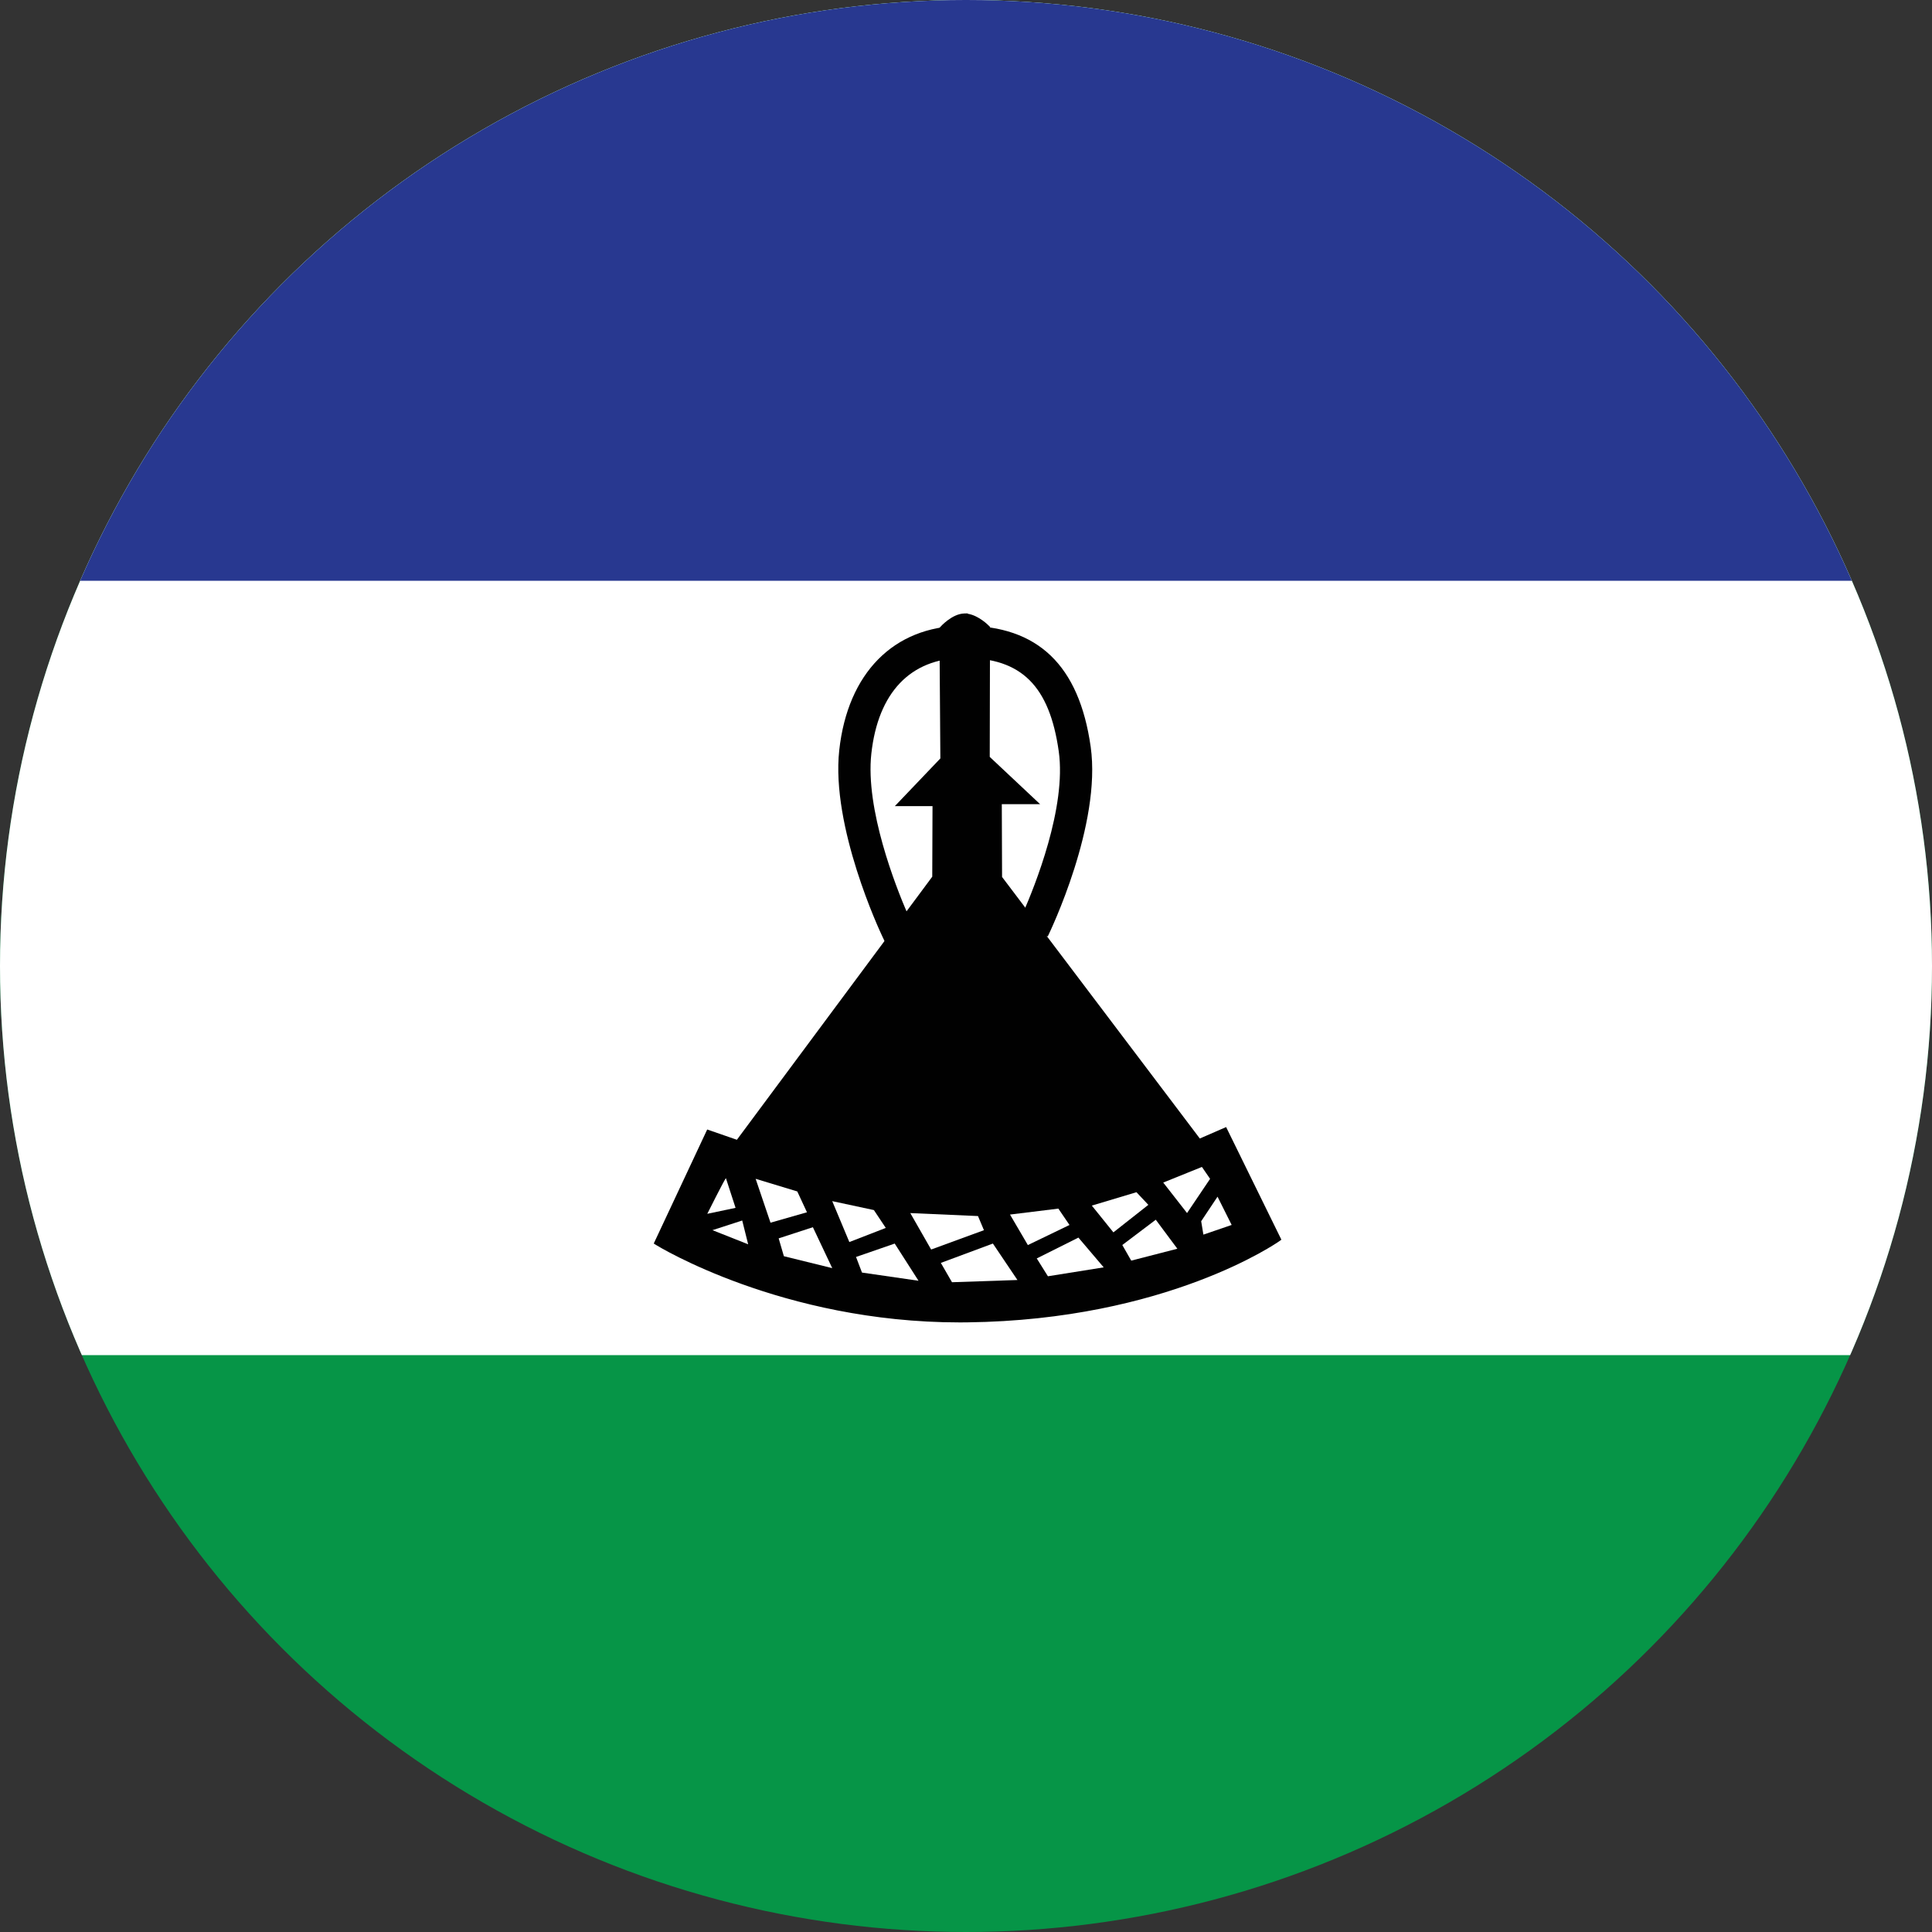
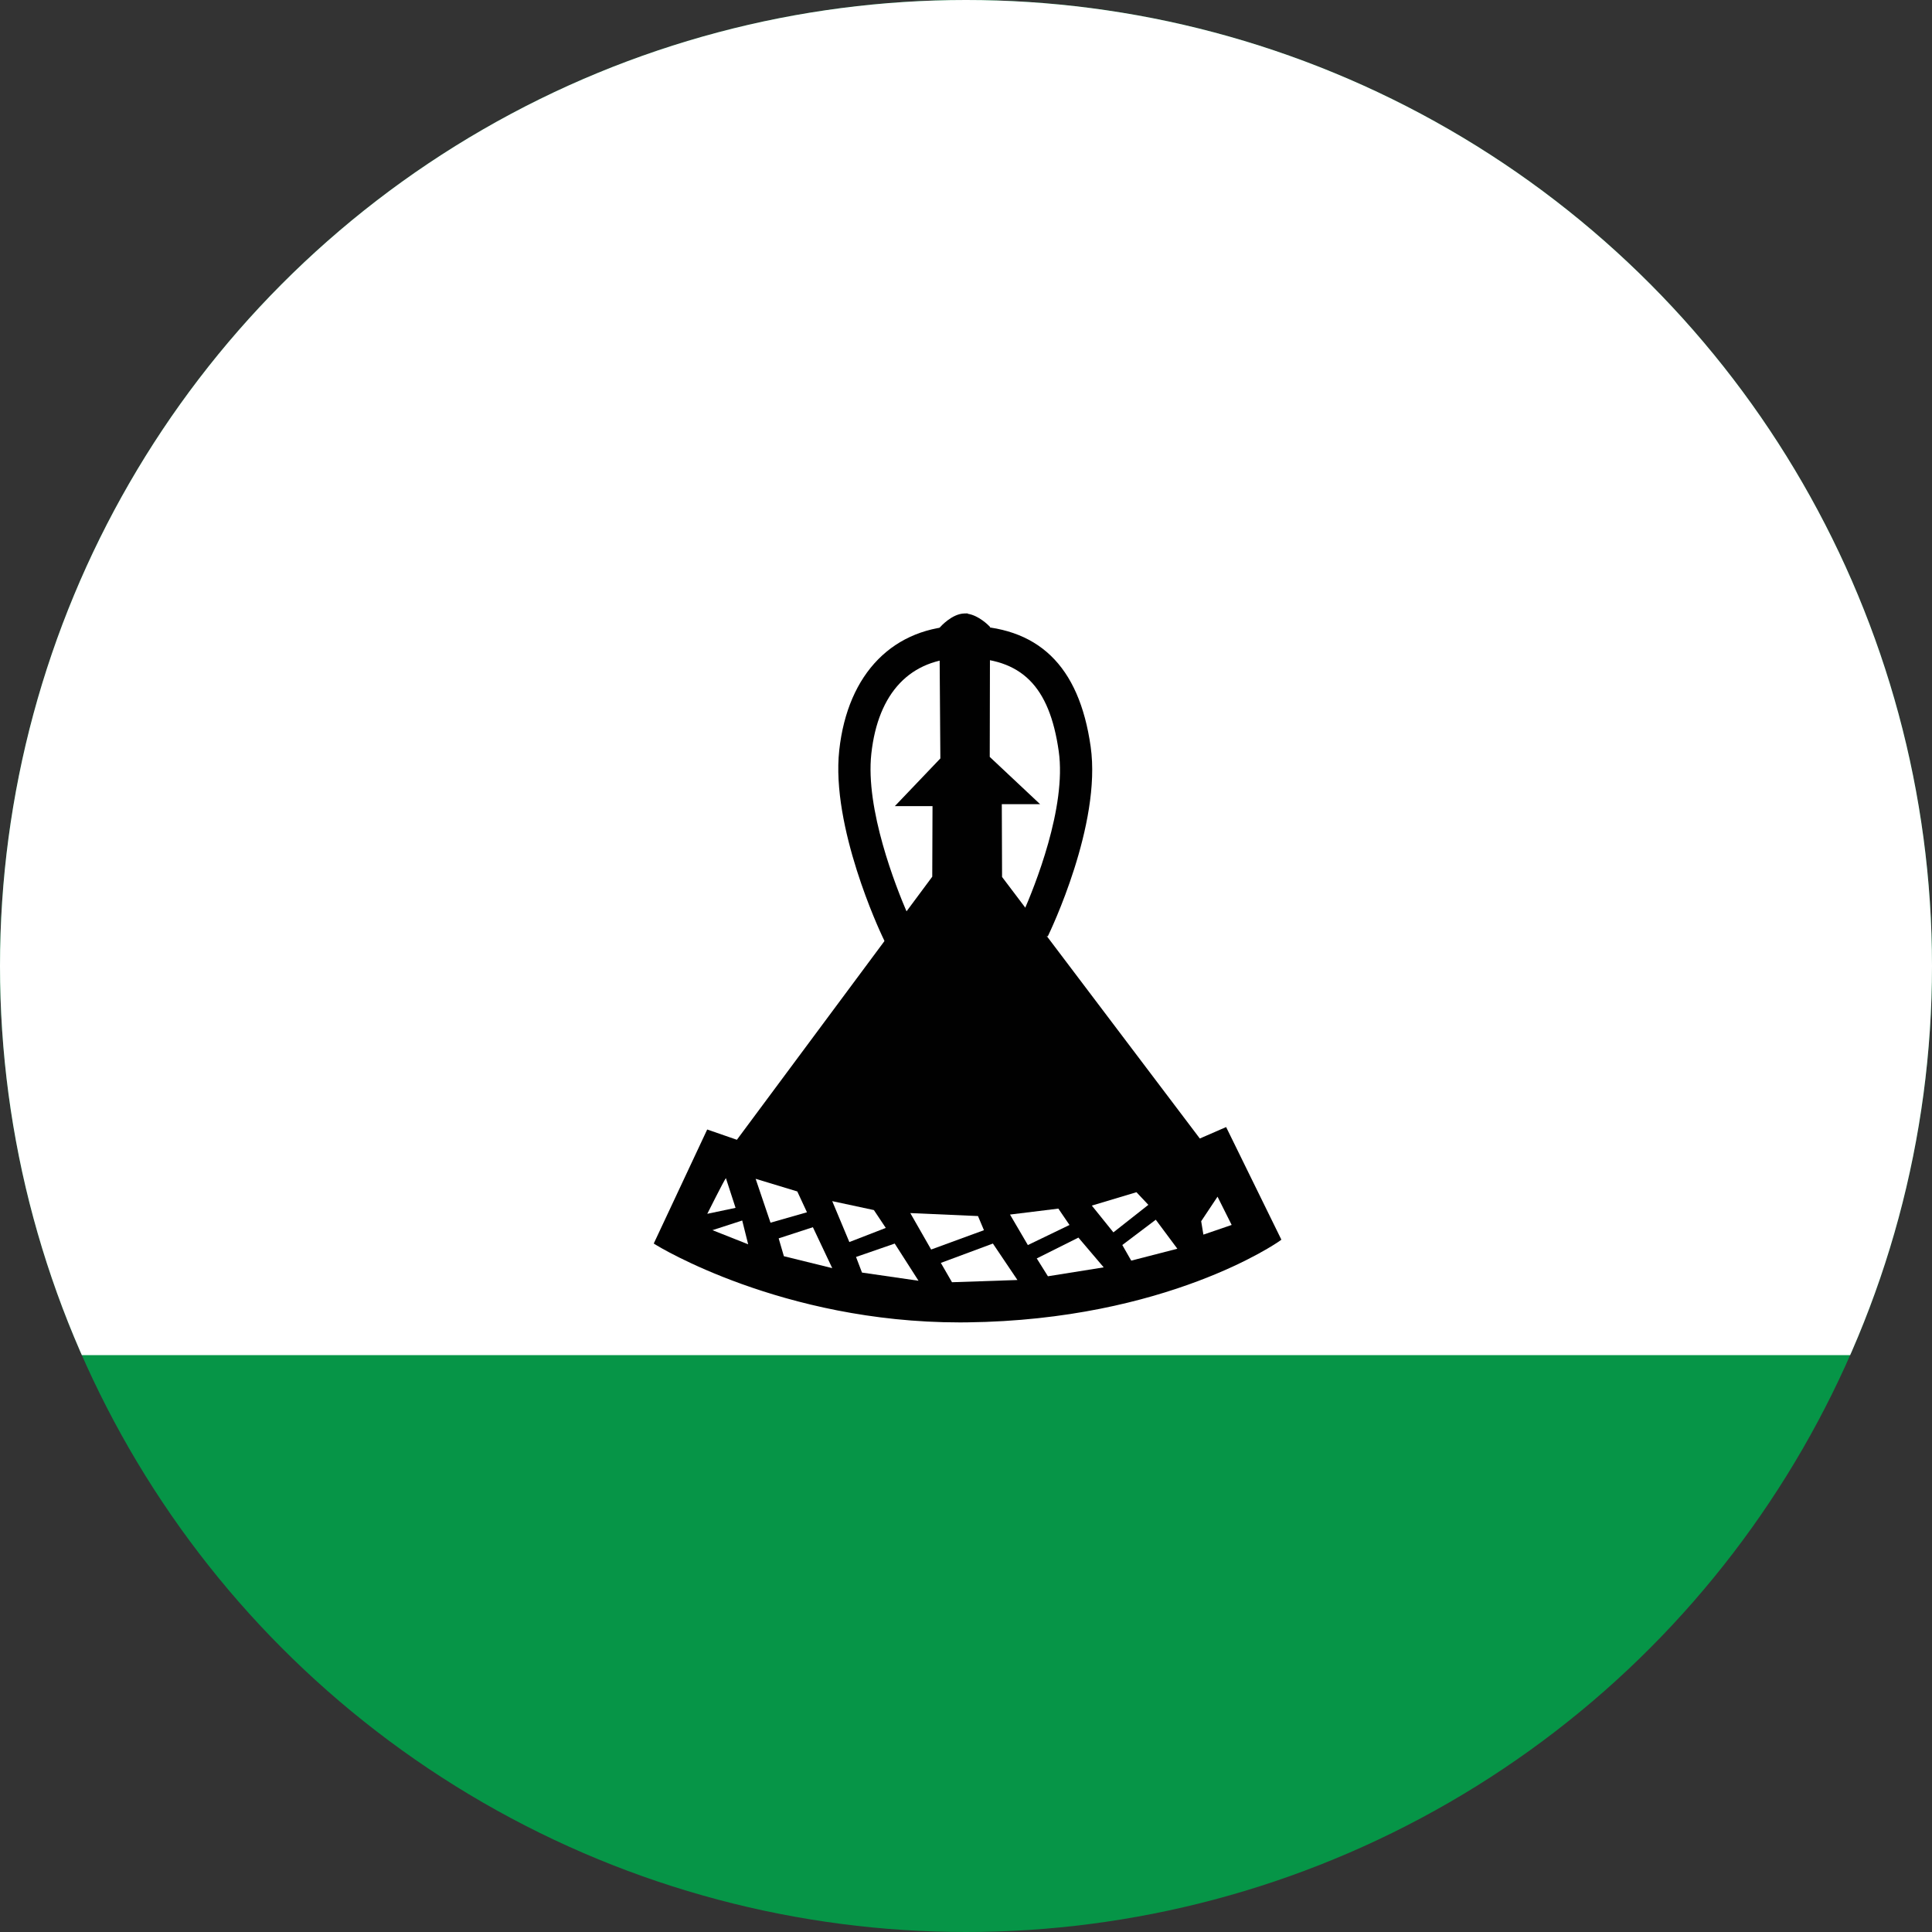
<svg xmlns="http://www.w3.org/2000/svg" id="Layer_1" enable-background="new 0 0 1000 1000" height="1000" viewBox="0 0 1000 1000" width="1000">
  <rect x="0" y="0" width="1000" height="1000" fill="#333333" stroke="none" />
  <clipPath id="SVGID_2_">
    <circle id="SVGID_1_" cx="500" cy="500" r="500" />
  </clipPath>
  <g>
    <g>
      <path clip-path="url(#SVGID_2_)" d="m-251.5 0h1503v1002h-1503z" fill="#069547" />
      <path clip-path="url(#SVGID_2_)" d="m-251.5 0h1503v701.4h-1503z" fill="#fff" />
-       <path clip-path="url(#SVGID_2_)" d="m-251.5 0h1503v300.6h-1503z" fill="#283890" />
      <path clip-path="url(#SVGID_2_)" d="m499.201 319.2c-5.716.122-11.286 6.45-11.286 6.45l.488 67.575-21.329 22.351h17.27l-.146 38.758-102.176 137.586-15.101-5.227-26.402 56.322s65.298 40.885 160.067 39.769c104.024-1.24 160.534-41.652 160.534-41.652l-27.276-55.597-13.356 5.814-103.486-136.87-.146-39.915h17.271l-23.509-22.073.139-67.33s-5.847-6.077-11.555-5.954v-.007z" fill="#010101" />
      <path clip-path="url(#SVGID_2_)" d="m496.772 684.476c-92.115 0-156.5-39.644-157.138-40.046l-1.254-.784 27.667-59.021 15.365 5.317 101.118-136.164.137-36.533h-19.495l23.557-24.684-.488-67.536.421-.479c.248-.281 6.127-6.88 12.503-7.017l1.706-.037v.18c5.814.911 10.857 6.089 11.087 6.33l.47.486-.139 67.28 26.055 24.464h-19.814l.139 37.683 102.357 135.376 13.615-5.927 28.602 58.3-1.149.823c-.571.407-58.133 40.732-161.486 41.964-1.286.019-2.563.025-3.836.025zm-154.099-42.122c9.543 5.562 71.909 39.759 157.894 38.76 94.267-1.123 149.817-34.929 158.414-40.556l-25.933-52.854-13.099 5.701-104.615-138.363-.154-42.147h14.729l-20.963-19.682.139-67.347c-1.398-1.309-5.691-4.989-9.711-4.989h-.321c-3.695.188-7.733 3.625-9.462 5.42l.488 67.591-19.103 20.018h15.045l-.155 40.983-103.233 139.011-14.837-5.138z" fill="#010101" />
      <path clip-path="url(#SVGID_2_)" d="m534.835 489.339h-75.928l-2.265-4.769c-1.087-2.293-26.609-56.619-22.243-96.288 4.395-39.941 28.185-64.021 63.639-64.416l1.211-.007c37.948 0 59.302 20.483 65.281 62.623 5.716 40.219-21.047 95.821-22.188 98.168l-7.509-1.729v6.418zm-65.234-16.699h59.873c6.071-13.774 22.645-54.816 18.524-83.809-4.801-33.836-19.381-48.271-48.748-48.271l-1.025.005c-26.972.3-43.743 17.896-47.225 49.544-3.168 28.776 12.708 68.873 18.601 82.531z" fill="#010101" />
      <g fill="#fff">
        <path clip-path="url(#SVGID_2_)" d="m375.72 609.786c-1.158 1.542-9.629 18.478-9.629 18.478l14.635-3.082z" />
        <path clip-path="url(#SVGID_2_)" d="m384.169 631.729-15.395 5 18.476 7.322z" />
        <path clip-path="url(#SVGID_2_)" d="m391.116 610.153 7.696 22.71 18.87-5.39-5.006-10.78z" />
        <path clip-path="url(#SVGID_2_)" d="m403.037 640.977 2.699 9.239 25.026 6.164-10.013-21.177z" />
        <path clip-path="url(#SVGID_2_)" d="m430.762 621.708 8.856 21.177 18.86-7.315-6.156-9.238z" />
        <path clip-path="url(#SVGID_2_)" d="m443.082 650.599 3.084 8.081 29.258 4.24-12.322-19.252z" />
        <path clip-path="url(#SVGID_2_)" d="m471.174 627.889 10.78 18.861 27.334-10.006-3.083-7.314z" />
        <path clip-path="url(#SVGID_2_)" d="m486.979 653.673 5.771 10.005 33.874-1.15-12.704-18.869z" />
        <path clip-path="url(#SVGID_2_)" d="m522.775 628.655 9.246 15.787 21.553-10.396-5.773-8.473z" />
        <path clip-path="url(#SVGID_2_)" d="m558.181 640.577-21.56 10.78 5.781 9.239 28.867-4.616z" />
        <path clip-path="url(#SVGID_2_)" d="m565.129 624.016 11.163 13.854 18.094-14.246-6.157-6.539z" />
        <path clip-path="url(#SVGID_2_)" d="m598.227 631.33-17.32 13.088 4.615 8.081 23.876-6.157z" />
-         <path clip-path="url(#SVGID_2_)" d="m622.11 604.005 4.233 6.157-11.93 17.711-12.321-15.779z" />
        <path clip-path="url(#SVGID_2_)" d="m630.191 619.4 7.315 14.629-14.629 5.007-1.149-6.932z" />
      </g>
    </g>
  </g>
</svg>